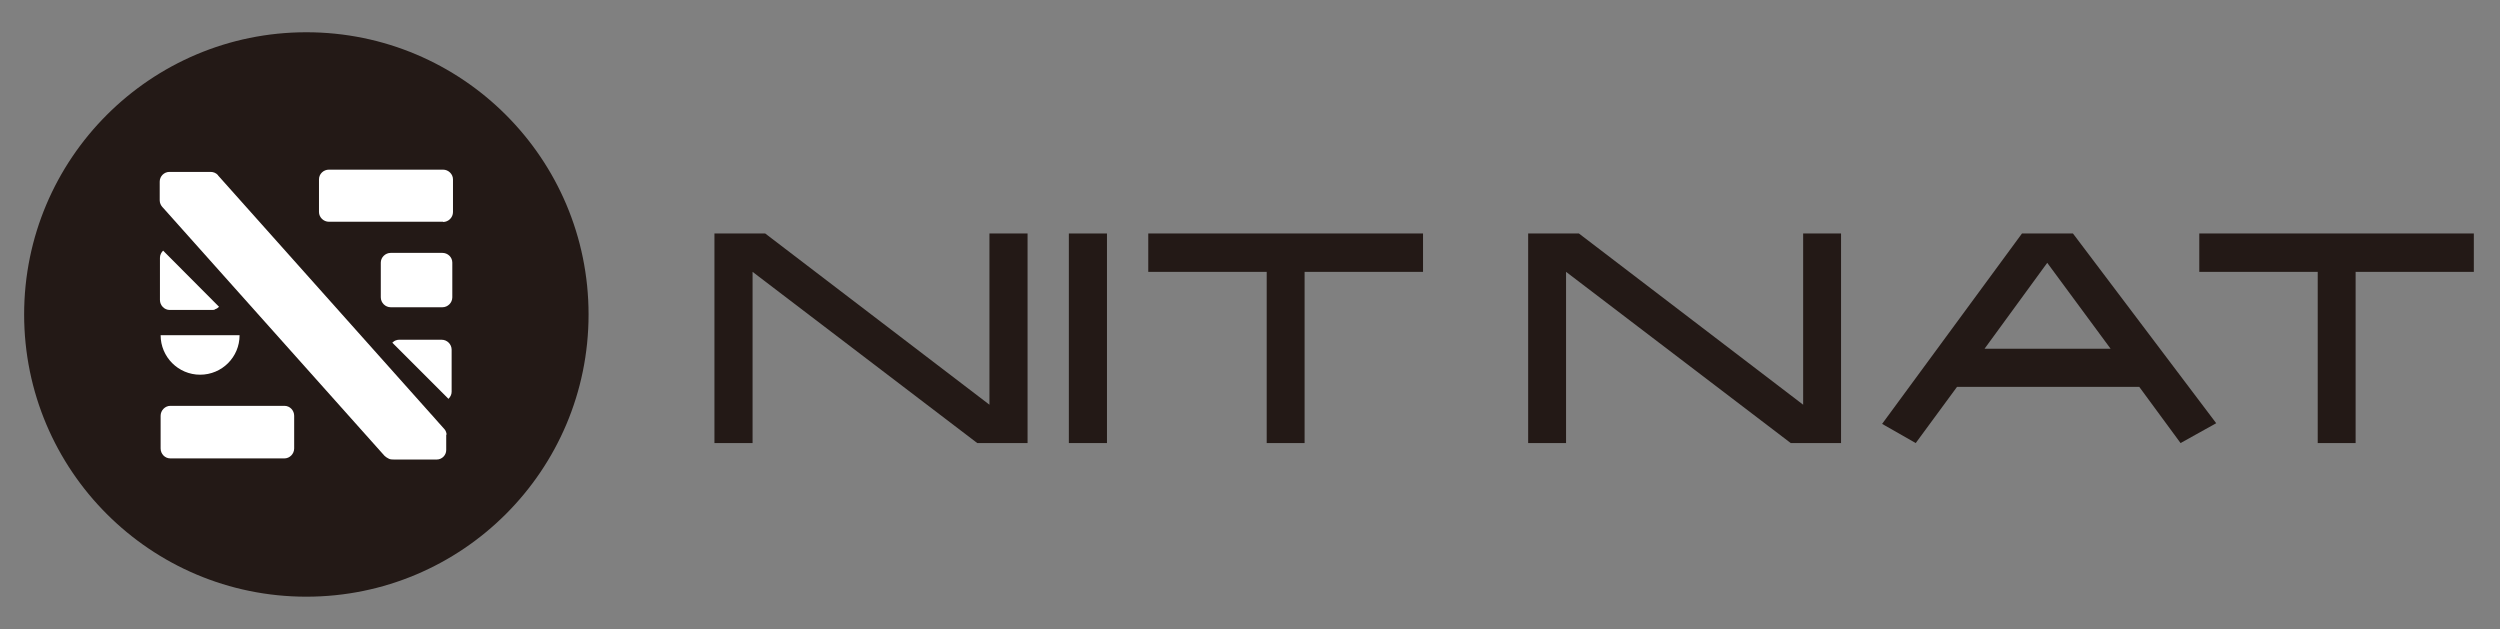
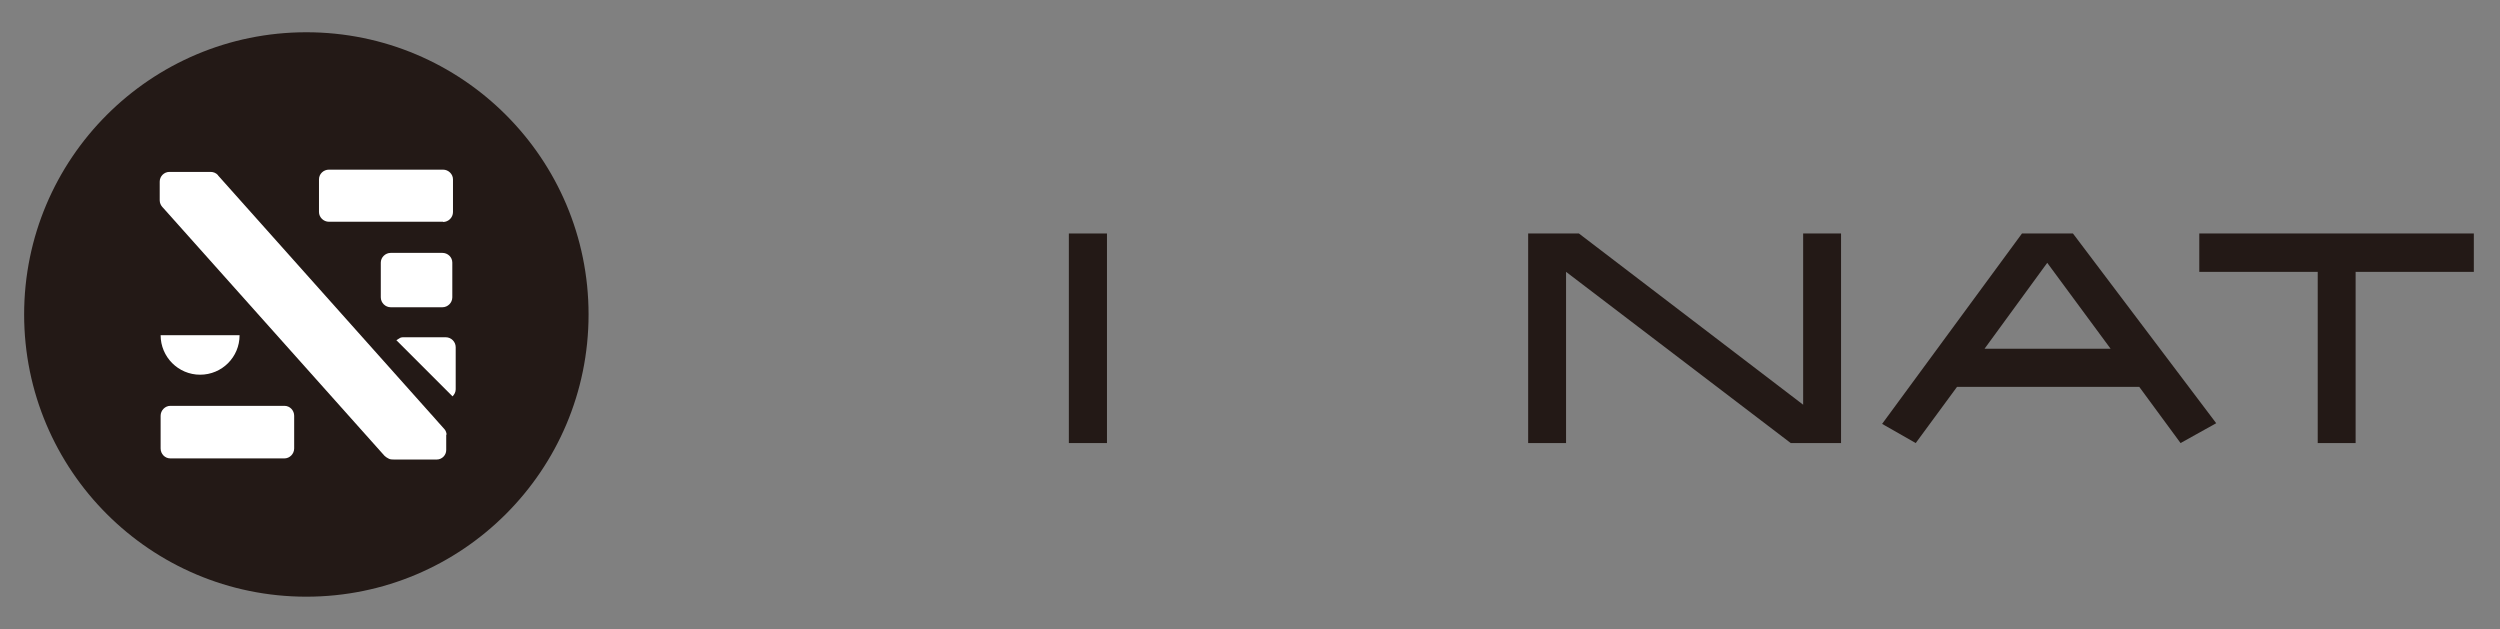
<svg xmlns="http://www.w3.org/2000/svg" viewBox="0 0 1108.2 278.9" version="1.1" data-sanitized-data-name="Capa 1" data-name="Capa 1" id="Capa_1">
  <rect x="0" y="0" width="1108.2" height="278.9" fill="#808080" stroke="none" />
  <defs>
    <style>
      .cls-1 {
        fill: #231916;
      }

      .cls-1, .cls-2 {
        stroke-width: 0px;
      }

      .cls-2 {
        fill: #fff;
      }
    </style>
  </defs>
-   <path d="M438.7,103.5h16.8v92.9h-22.3l-99.6-75.9v75.9h-16.9v-92.9h22.5l99.4,75.9v-75.9h0Z" class="cls-1" />
  <path d="M473.8,103.5h16.9v92.9h-16.9v-92.9Z" class="cls-1" />
-   <path d="M630.8,103.5v17h-52.5v75.9h-16.8v-75.9h-52.5v-17h69.3s52.5,0,52.5,0Z" class="cls-1" />
  <path d="M799.3,103.5h16.8v92.9h-22.3l-99.6-75.9v75.9h-16.8v-92.9h22.5l99.4,75.9v-75.9h0Z" class="cls-1" />
  <path d="M896.2,103.5h22.7l63.5,84.1-15.8,8.8-18.3-24.9h-80.8l-18.3,24.9-14.9-8.5,62-84.4ZM879.7,154.6h55.9l-28.1-38.1-27.8,38.1Z" class="cls-1" />
  <path d="M1096.6,103.5v17h-52.4v75.9h-16.8v-75.9h-52.5v-17h69.3s52.4,0,52.4,0Z" class="cls-1" />
  <circle r="125.1" cy="139.4" cx="135.8" class="cls-1" />
  <g>
    <path d="M196.4,98.3h-50.6c-2.4,0-4.4-2-4.4-4.3v-14.5c0-2.4,2-4.3,4.4-4.3h50.6c2.4,0,4.4,2,4.4,4.3v14.5c0,2.4-2,4.4-4.4,4.4Z" class="cls-2" />
    <path d="M197.8,192.6v6.9c0,2.3-1.9,4.2-4.2,4.2h-18.3c-.2,0-.4,0-.6,0-.9,0-1.8,0-2.6-.5h0c-.6-.3-1.2-.7-1.7-1.2l-98.2-110c0,0-.1-.1-.2-.2h0c-.7-.8-1.2-1.8-1.2-3v-8.3c0-2.3,1.9-4.3,4.3-4.3h18.3c1.2,0,2.4.5,3.2,1.4,0,0,0,0,.1.2l94.4,105.8c0,0,.1.1.2.2l3,3.4,2.6,2.9c.7.7,1,1.7,1.1,2.6Z" class="cls-2" />
    <path d="M126.1,203.2h-50.6c-2.4,0-4.3-2-4.3-4.4v-14.5c0-2.4,2-4.4,4.3-4.4h50.6c2.4,0,4.3,2,4.3,4.4v14.5c0,2.4-2,4.4-4.3,4.4Z" class="cls-2" />
    <path d="M173.2,136.2h22.9c2.4,0,4.4-2,4.4-4.4v-15.4c0-2.4-2-4.3-4.4-4.3h-22.9c-2.4,0-4.4,2-4.4,4.3v15.4c0,2.4,2,4.4,4.4,4.4Z" class="cls-2" />
-     <path d="M175.7,150.8c-.7.2-1.3.6-1.8,1.1l24.9,24.9c.8-.8,1.4-1.9,1.4-3.1v-18.7c0-2.4-2-4.4-4.4-4.4h-18.7c-.5,0-.9,0-1.4.2" class="cls-2" />
-     <path d="M95.3,137.1c.7-.2,1.3-.6,1.8-1.1l-24.8-24.9c-.8.8-1.4,1.9-1.4,3.2v18.7c0,2.4,2,4.4,4.3,4.4h18.7c.5,0,.9,0,1.4-.2" class="cls-2" />
+     <path d="M175.7,150.8l24.9,24.9c.8-.8,1.4-1.9,1.4-3.1v-18.7c0-2.4-2-4.4-4.4-4.4h-18.7c-.5,0-.9,0-1.4.2" class="cls-2" />
    <path d="M106.2,148.6c0,9.7-7.8,17.5-17.5,17.5s-17.5-7.9-17.5-17.5h35.1Z" class="cls-2" />
  </g>
</svg>